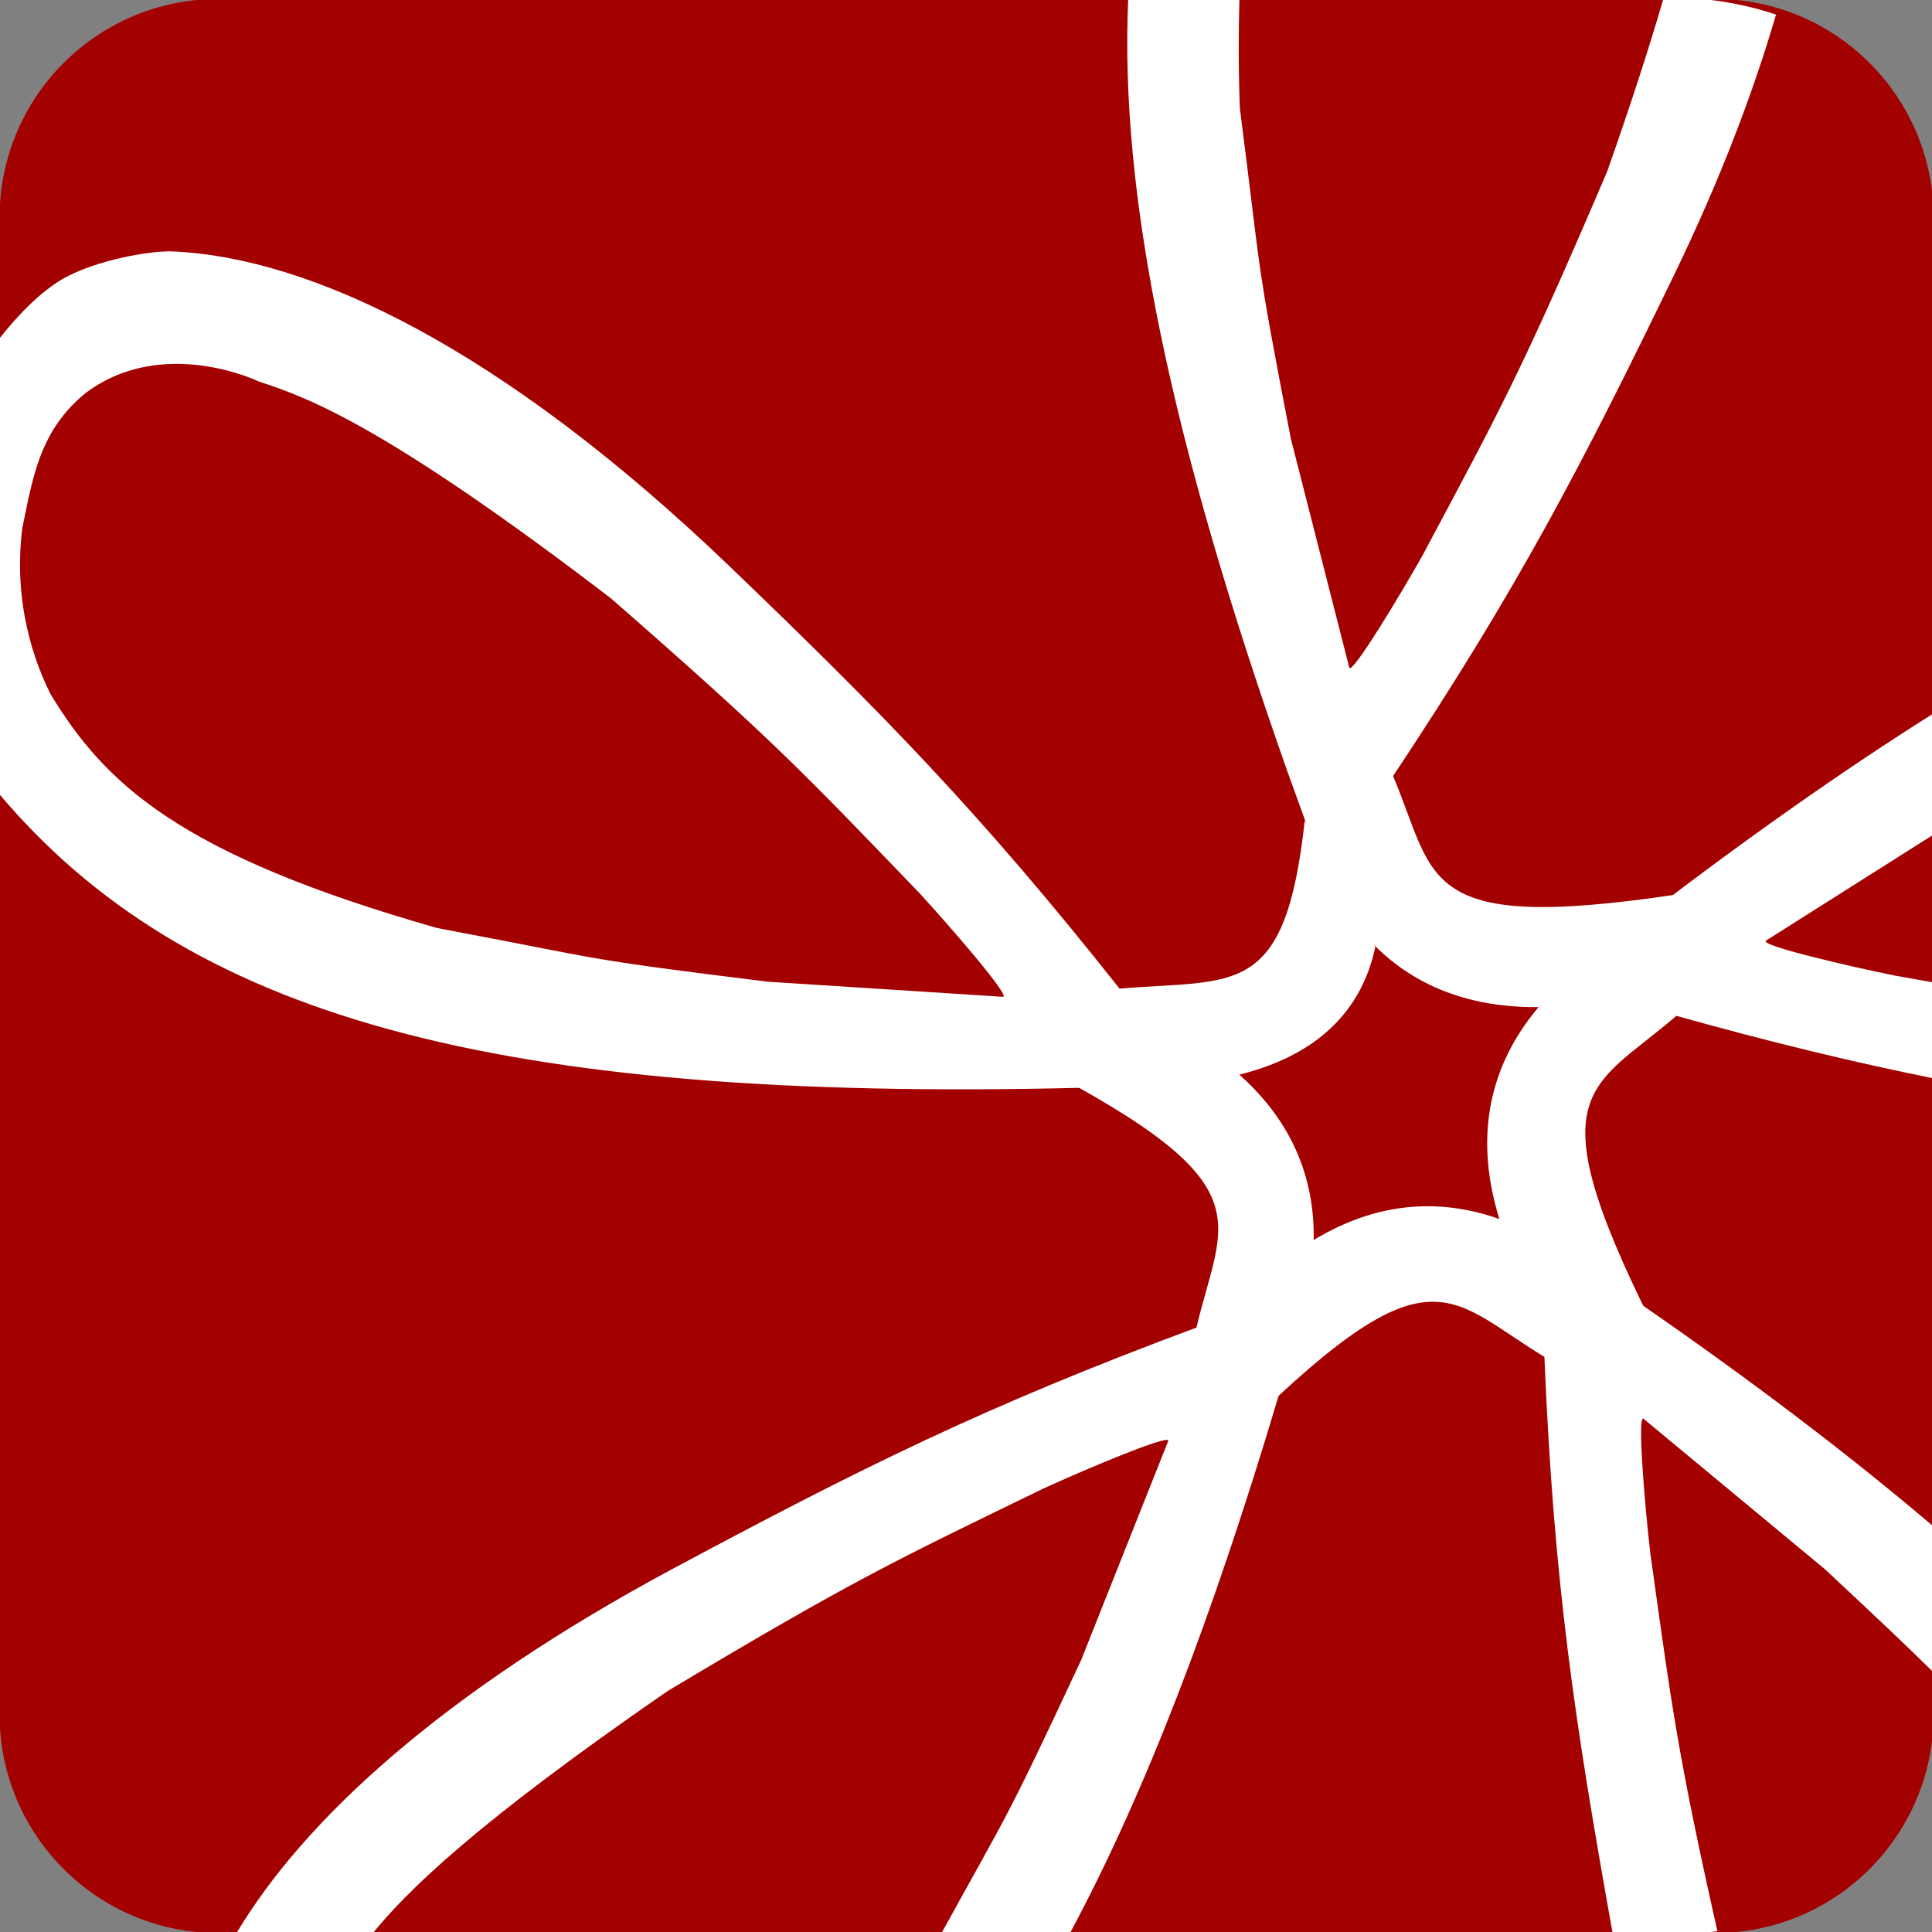
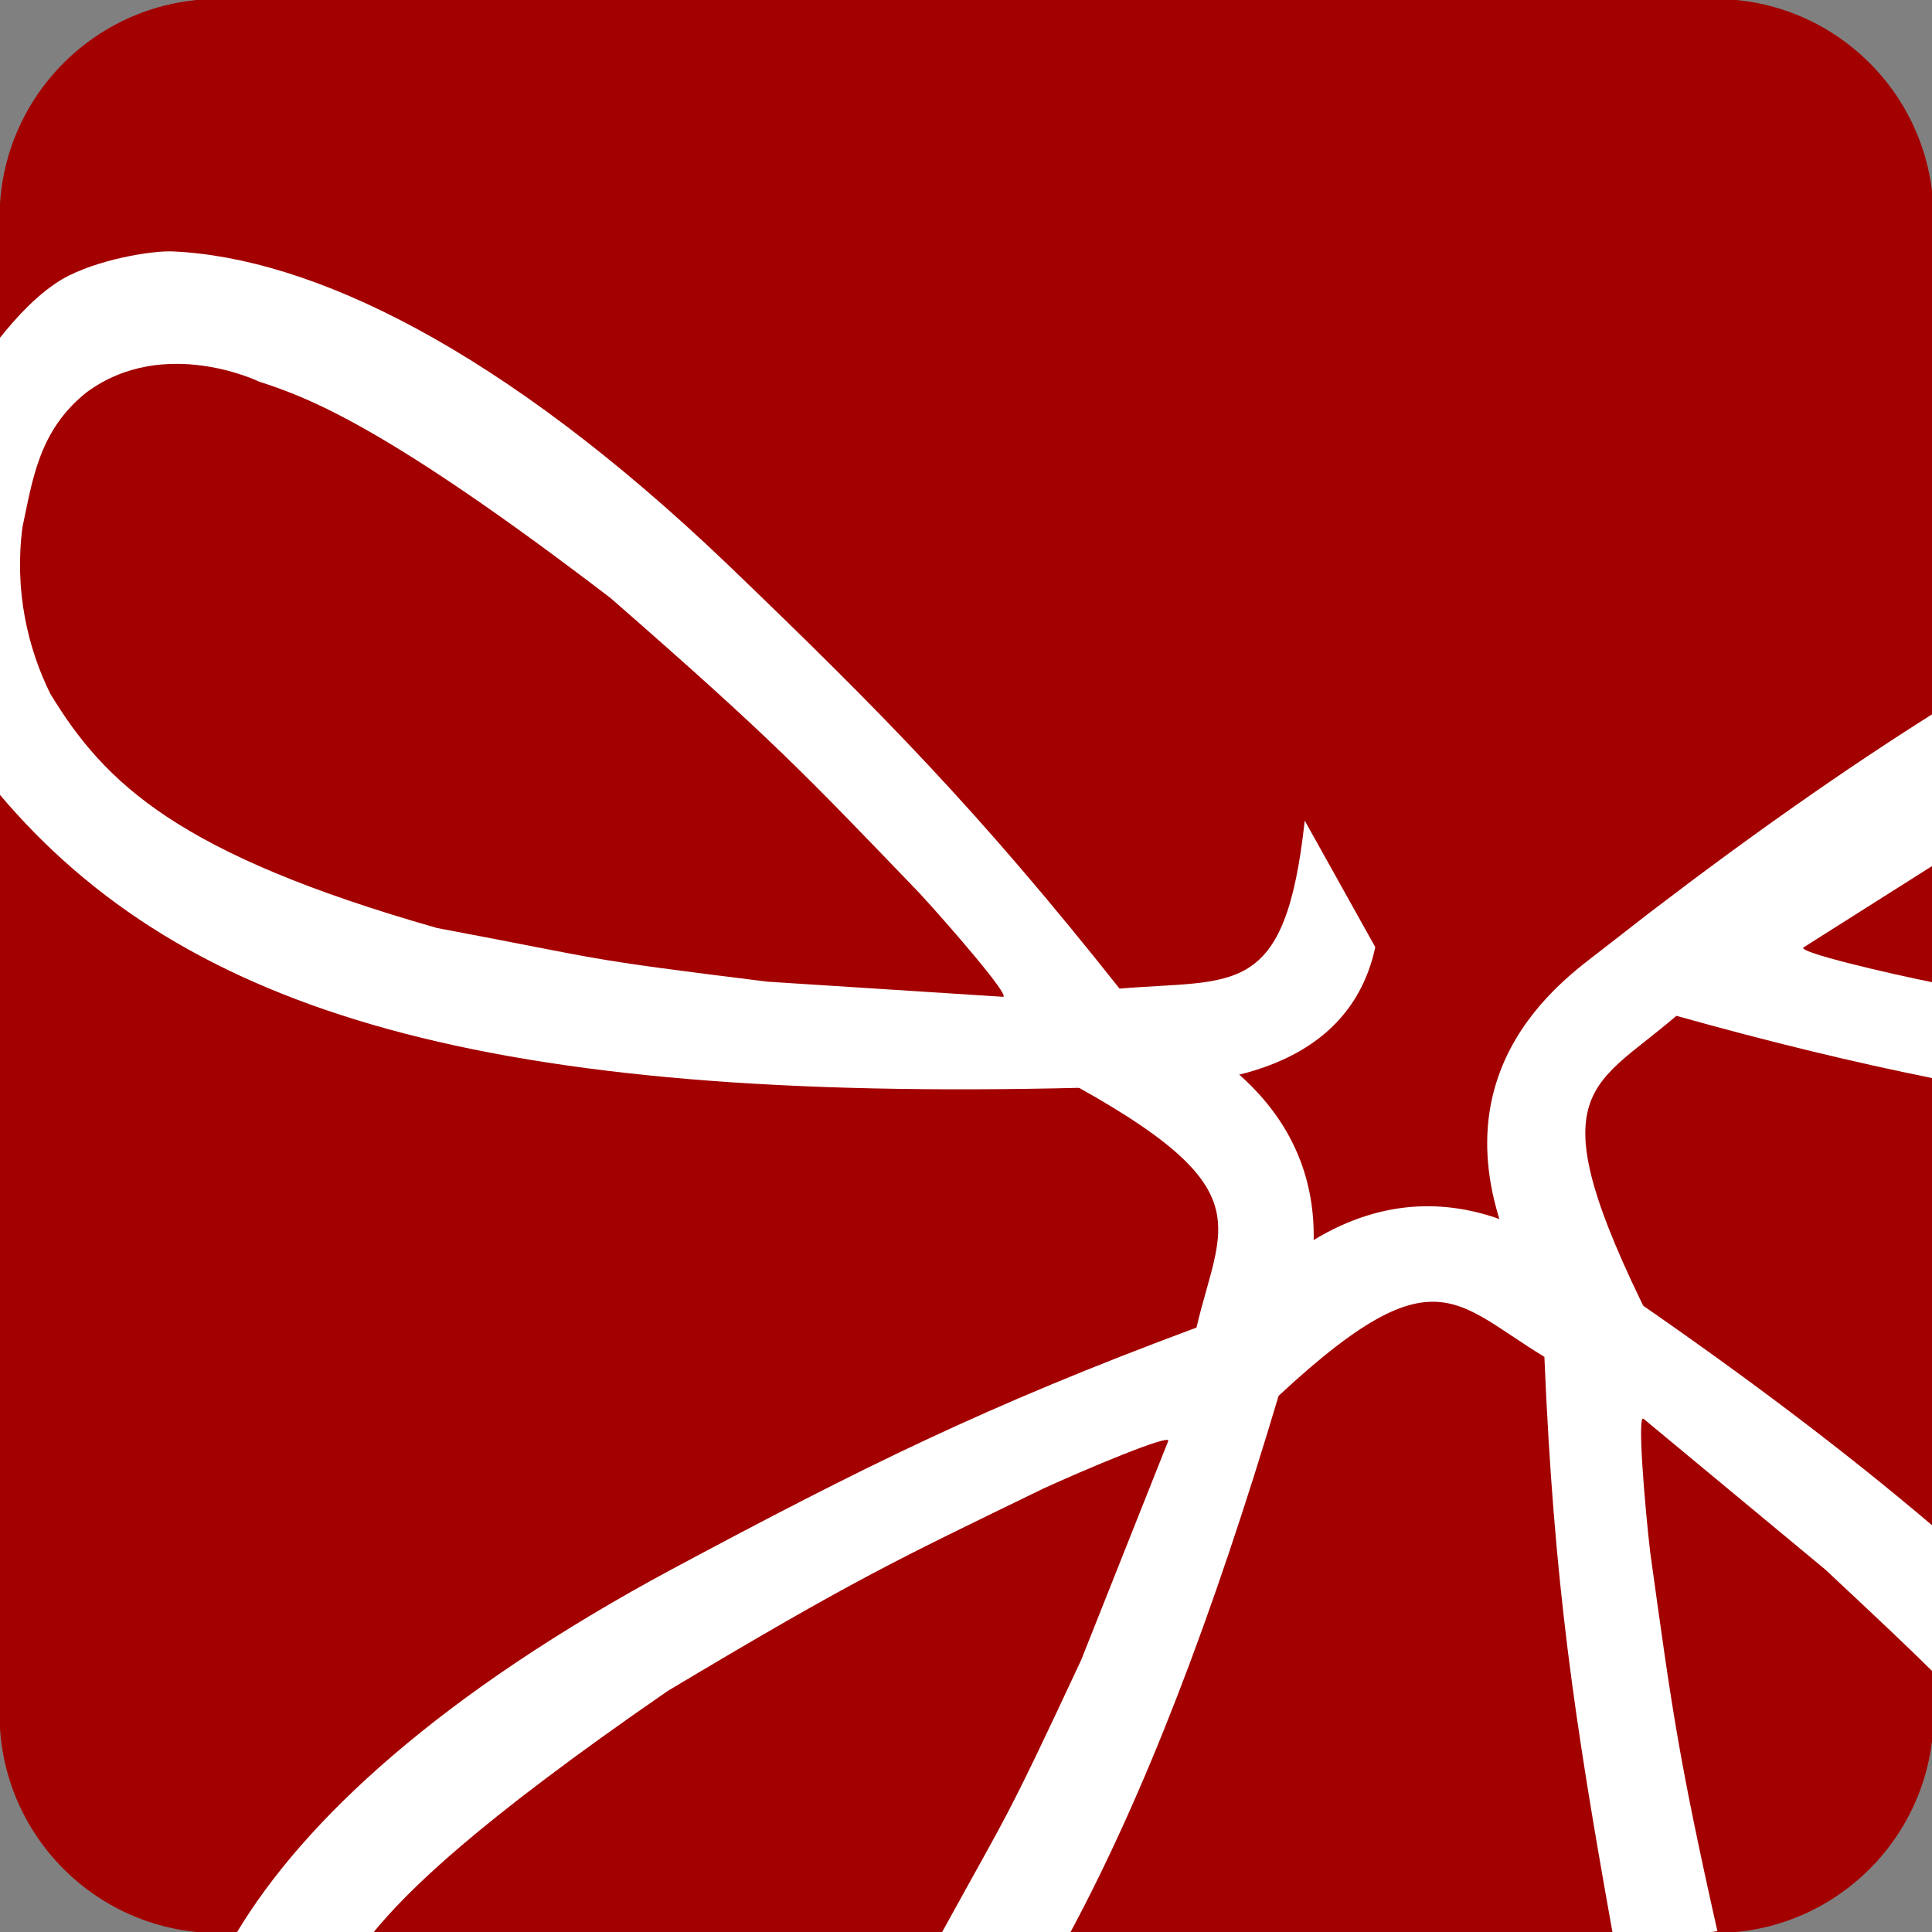
<svg xmlns="http://www.w3.org/2000/svg" xmlns:xlink="http://www.w3.org/1999/xlink" version="1.1" id="Ebene_1" x="0px" y="0px" width="139.762px" height="139.761px" viewBox="0 0 139.762 139.761" xml:space="preserve">
  <rect x="0" y="0" width="139.762" height="139.761" fill="#808080" stroke="none" />
  <g>
    <defs>
      <rect id="SVGID_1_" x="-0.119" y="-0.119" width="140" height="140" />
    </defs>
    <clipPath id="SVGID_2_">
      <use xlink:href="#SVGID_1_" overflow="visible" />
    </clipPath>
    <path clip-path="url(#SVGID_2_)" fill="#A30000" d="M15.786-0.075c-8.736,0-15.817,7.082-15.817,15.817V124.02   c0,8.736,7.081,15.817,15.817,15.817h108.277c8.736,0,15.818-7.081,15.818-15.817V15.742c0-8.735-7.082-15.817-15.818-15.817   H15.786z" />
-     <path clip-path="url(#SVGID_2_)" fill="#FFFFFF" d="M81.617-0.119c-0.648,14.231,3.084,32.009,11.506,55.904l1.496,4.136   c1.113,3.054,4.544,14.845,20.15,12.671l8.448-8.184c-20.679,3.344-19.183-0.528-22.439-8.271   c9.064-13.639,13.649-22.465,20.415-36.43c3.297-6.839,5.636-13.021,7.286-18.652c-3.415-1.154-6.285-1.174-6.285-1.174h-1.854   c-0.992,3.409-2.308,7.508-4.075,12.522c-6.207,14.534-7.743,17.247-13.375,27.806c-1.584,2.816-5.089,8.62-5.28,8.096   l-4.223-16.543c-2.64-13.639-2.071-11.306-3.696-23.935c-0.108-2.959-0.096-5.537-0.03-7.946H81.617z" />
-     <path clip-path="url(#SVGID_2_)" fill="#FFFFFF" d="M139.793,51.658c-6.347,4.004-13.141,8.766-20.556,14.439l-3.471,2.7   c-2.561,2.003-12.715,8.91-5.824,23.08l10.393,5.506c-9.57-18.634-5.426-18.407,0.933-23.897c7.021,1.961,12.85,3.358,18.525,4.507   v-6.935c-0.88-0.157-1.734-0.309-2.725-0.485c-3.168-0.636-9.77-2.176-9.331-2.519l12.056-7.629V51.658z" />
+     <path clip-path="url(#SVGID_2_)" fill="#FFFFFF" d="M139.793,51.658c-6.347,4.004-13.141,8.766-20.556,14.439l-3.471,2.7   c-2.561,2.003-12.715,8.91-5.824,23.08l10.393,5.506c-9.57-18.634-5.426-18.407,0.933-23.897c7.021,1.961,12.85,3.358,18.525,4.507   v-6.935c-3.168-0.636-9.77-2.176-9.331-2.519l12.056-7.629V51.658z" />
    <path clip-path="url(#SVGID_2_)" fill="#FFFFFF" d="M139.793,110.363c-6.121-5.206-13.269-10.63-21.67-16.423l-3.642-2.466   c-2.696-1.817-12.402-9.339-23.75,1.592l-2.024,11.586c14.764-14.859,15.83-10.848,23.015-6.497   c0.685,16.362,2.163,26.197,4.897,41.472c0.016,0.089,0.037,0.165,0.053,0.254h5.522c0,0,0.809-0.011,2.044-0.176   c-2.882-12.822-3.328-16.399-4.863-27.423c-0.373-3.209-0.949-9.965-0.487-9.653l13.141,10.901c3.983,3.72,6.108,5.732,7.764,7.374   V110.363z" />
    <path clip-path="url(#SVGID_2_)" fill="#FFFFFF" d="M93.761,96.596c0.894-3.126,5.049-14.681-8.854-22.096l-11.645,1.656   c18.695,9.449,15.209,11.702,13.292,19.881c-15.35,5.706-24.246,10.151-37.929,17.472c-16.687,8.971-26.627,18.141-31.528,26.347   c0.134,0.002,0.247,0.024,0.383,0.024h9.46c2.533-3.107,7.425-7.942,21.379-17.565c13.564-8.11,16.402-9.402,27.164-14.635   c2.937-1.347,9.184-3.981,9.03-3.446l-6.307,15.867c-5.549,11.875-5.058,10.58-10.115,19.779h9.291   c5.392-10.026,10.32-22.815,15.158-39.059L93.761,96.596z" />
    <path clip-path="url(#SVGID_2_)" fill="#FFFFFF" d="M72.562,72.11l-17.038-1.095c-13.788-1.704-11.393-1.525-23.905-3.882   C12.99,61.821,7.608,56.741,3.635,50.177c-1.637-3.316-2.605-7.478-2.012-12.034c0.726-3.373,1.171-7.022,4.657-9.775   c5.589-4.106,12.46-0.763,12.46-0.763c3.557,1.156,9.138,3.201,25.442,15.669c11.904,10.395,14.01,12.694,22.313,21.313   C68.683,66.963,73.119,72.09,72.562,72.11 M99.489,68.517l-5.104-9.152c-1.408,12.936-5.025,11.449-13.396,12.152   c-10.17-12.834-17.147-19.922-28.338-30.673C36.235,25.135,22.492,18.647,12.547,18.191c-1.545-0.086-5.598,0.594-8.055,2.009   c-1.692,1.024-3.217,2.611-4.611,4.383v32.781c13.526,16.079,35.574,22.383,78.408,21.325l4.396-0.144   C85.934,78.429,97.377,78.372,99.489,68.517" />
  </g>
</svg>